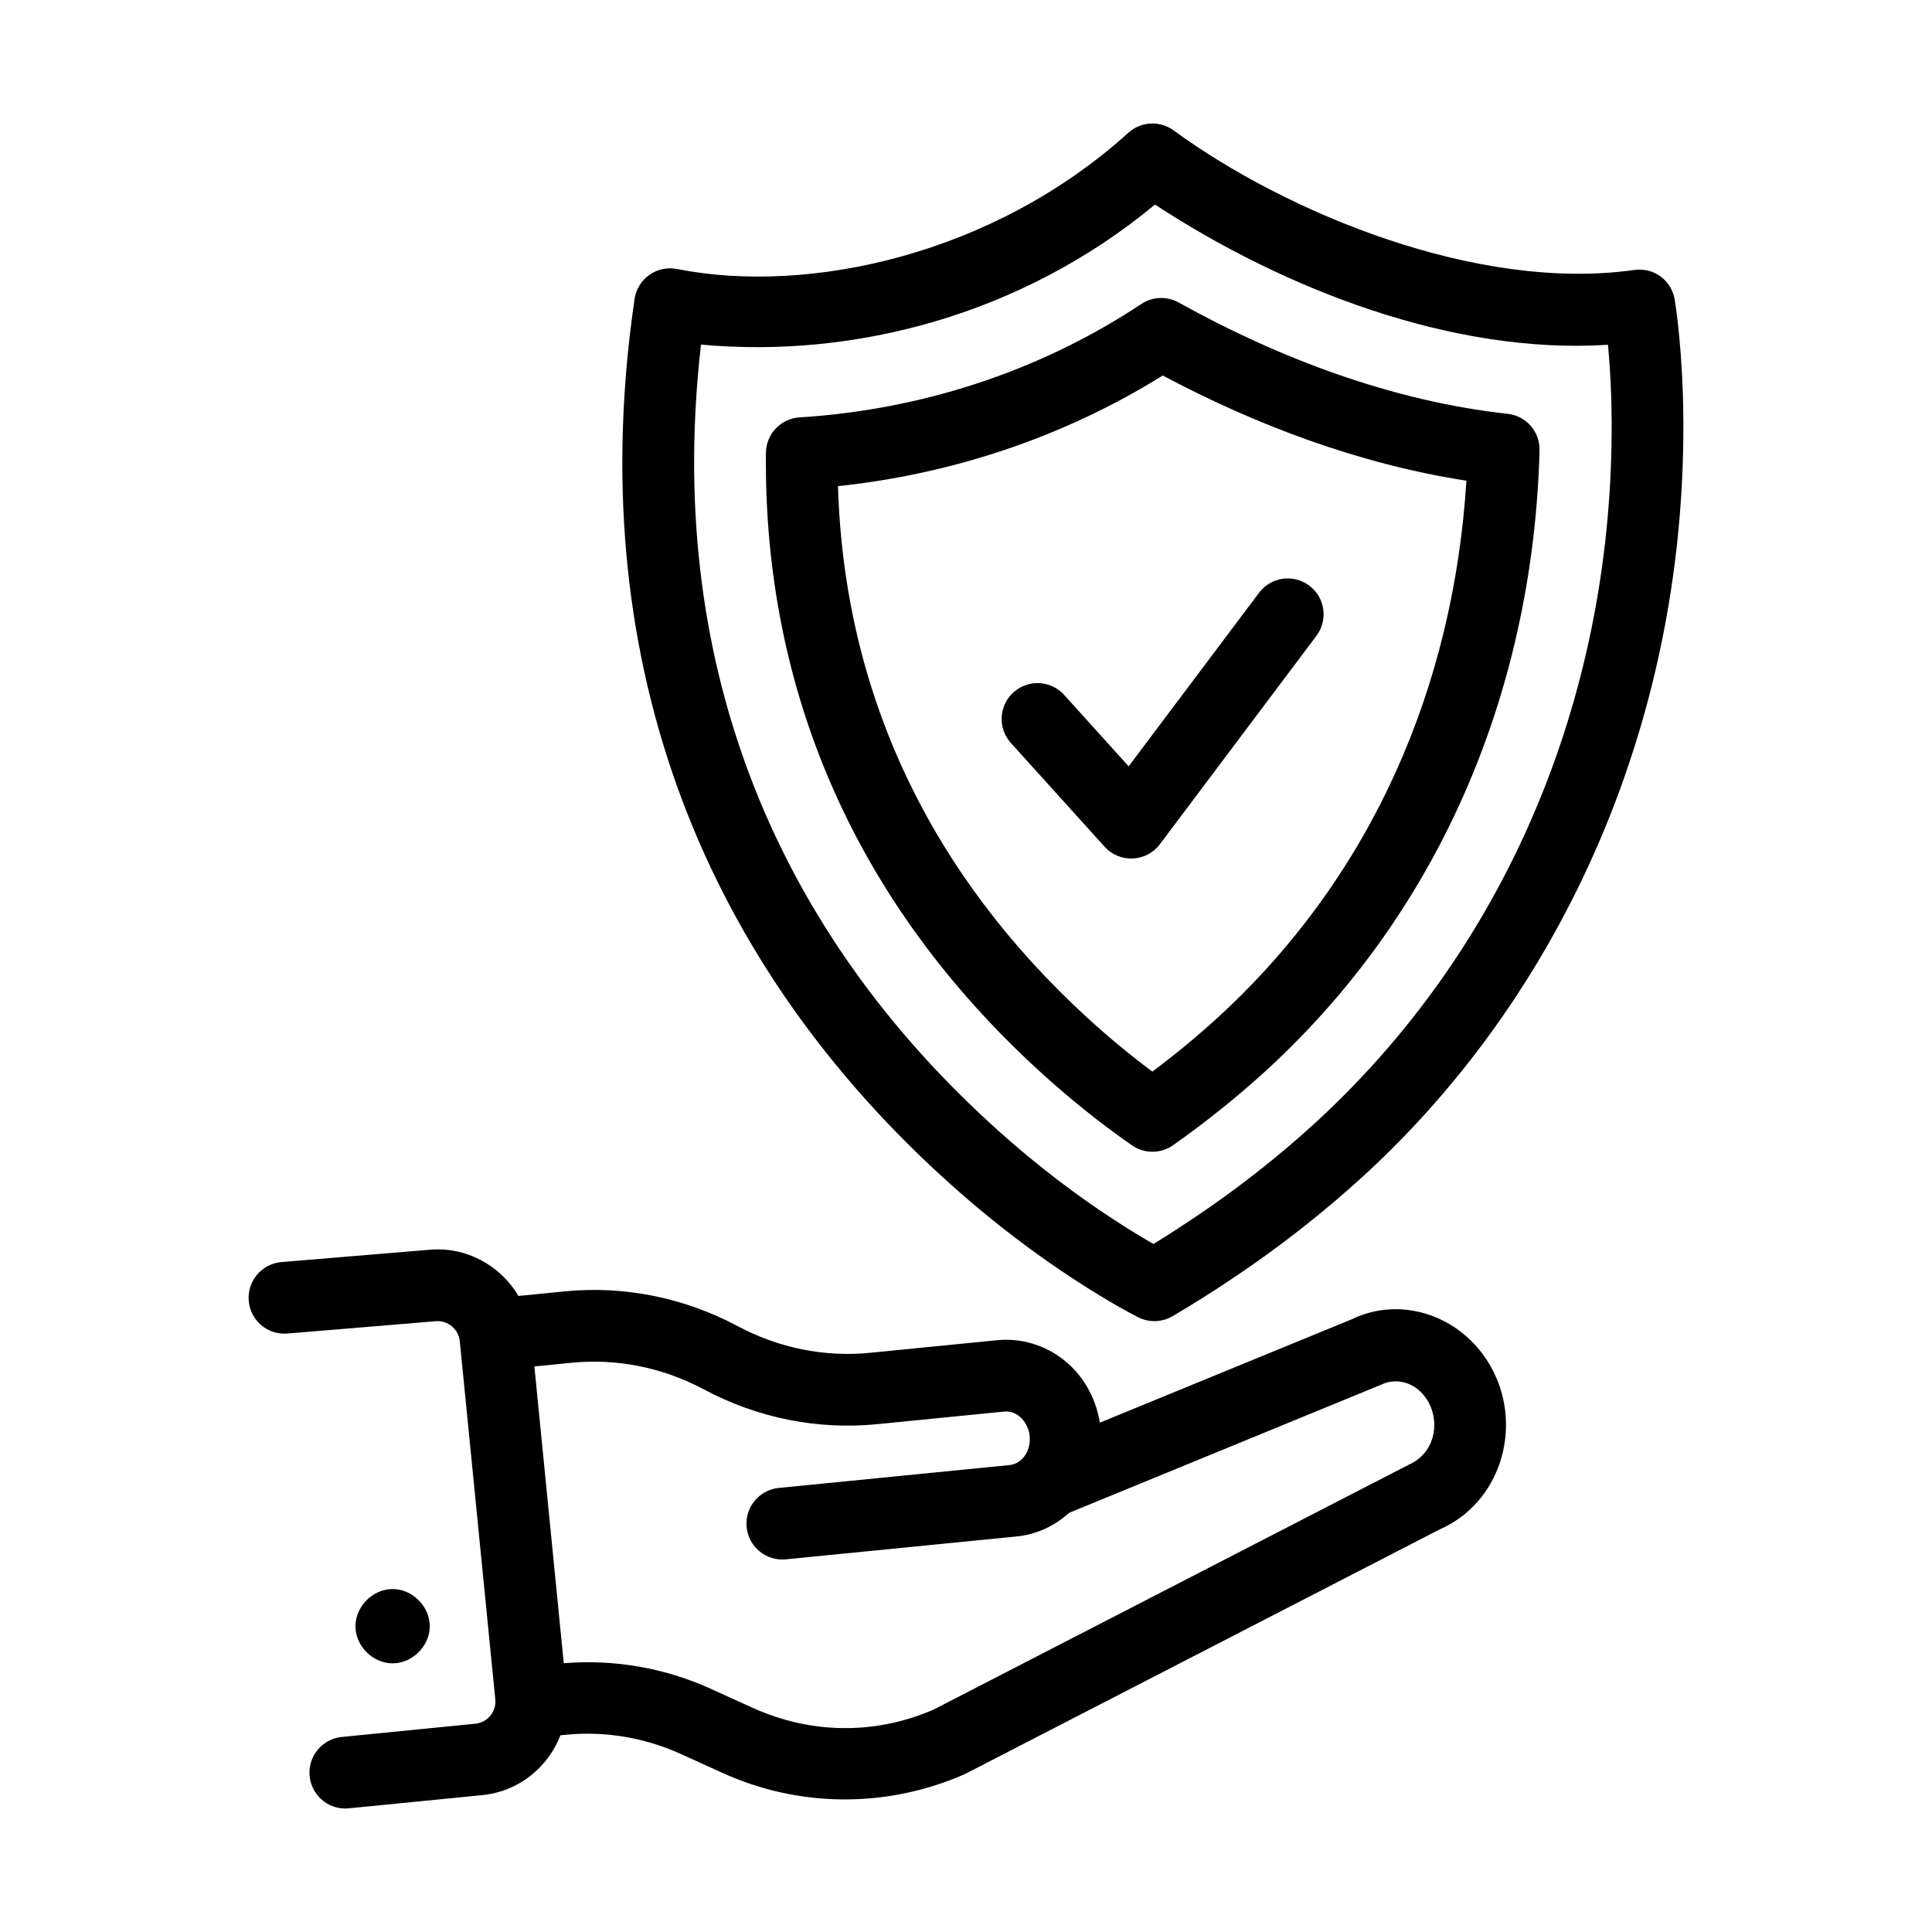
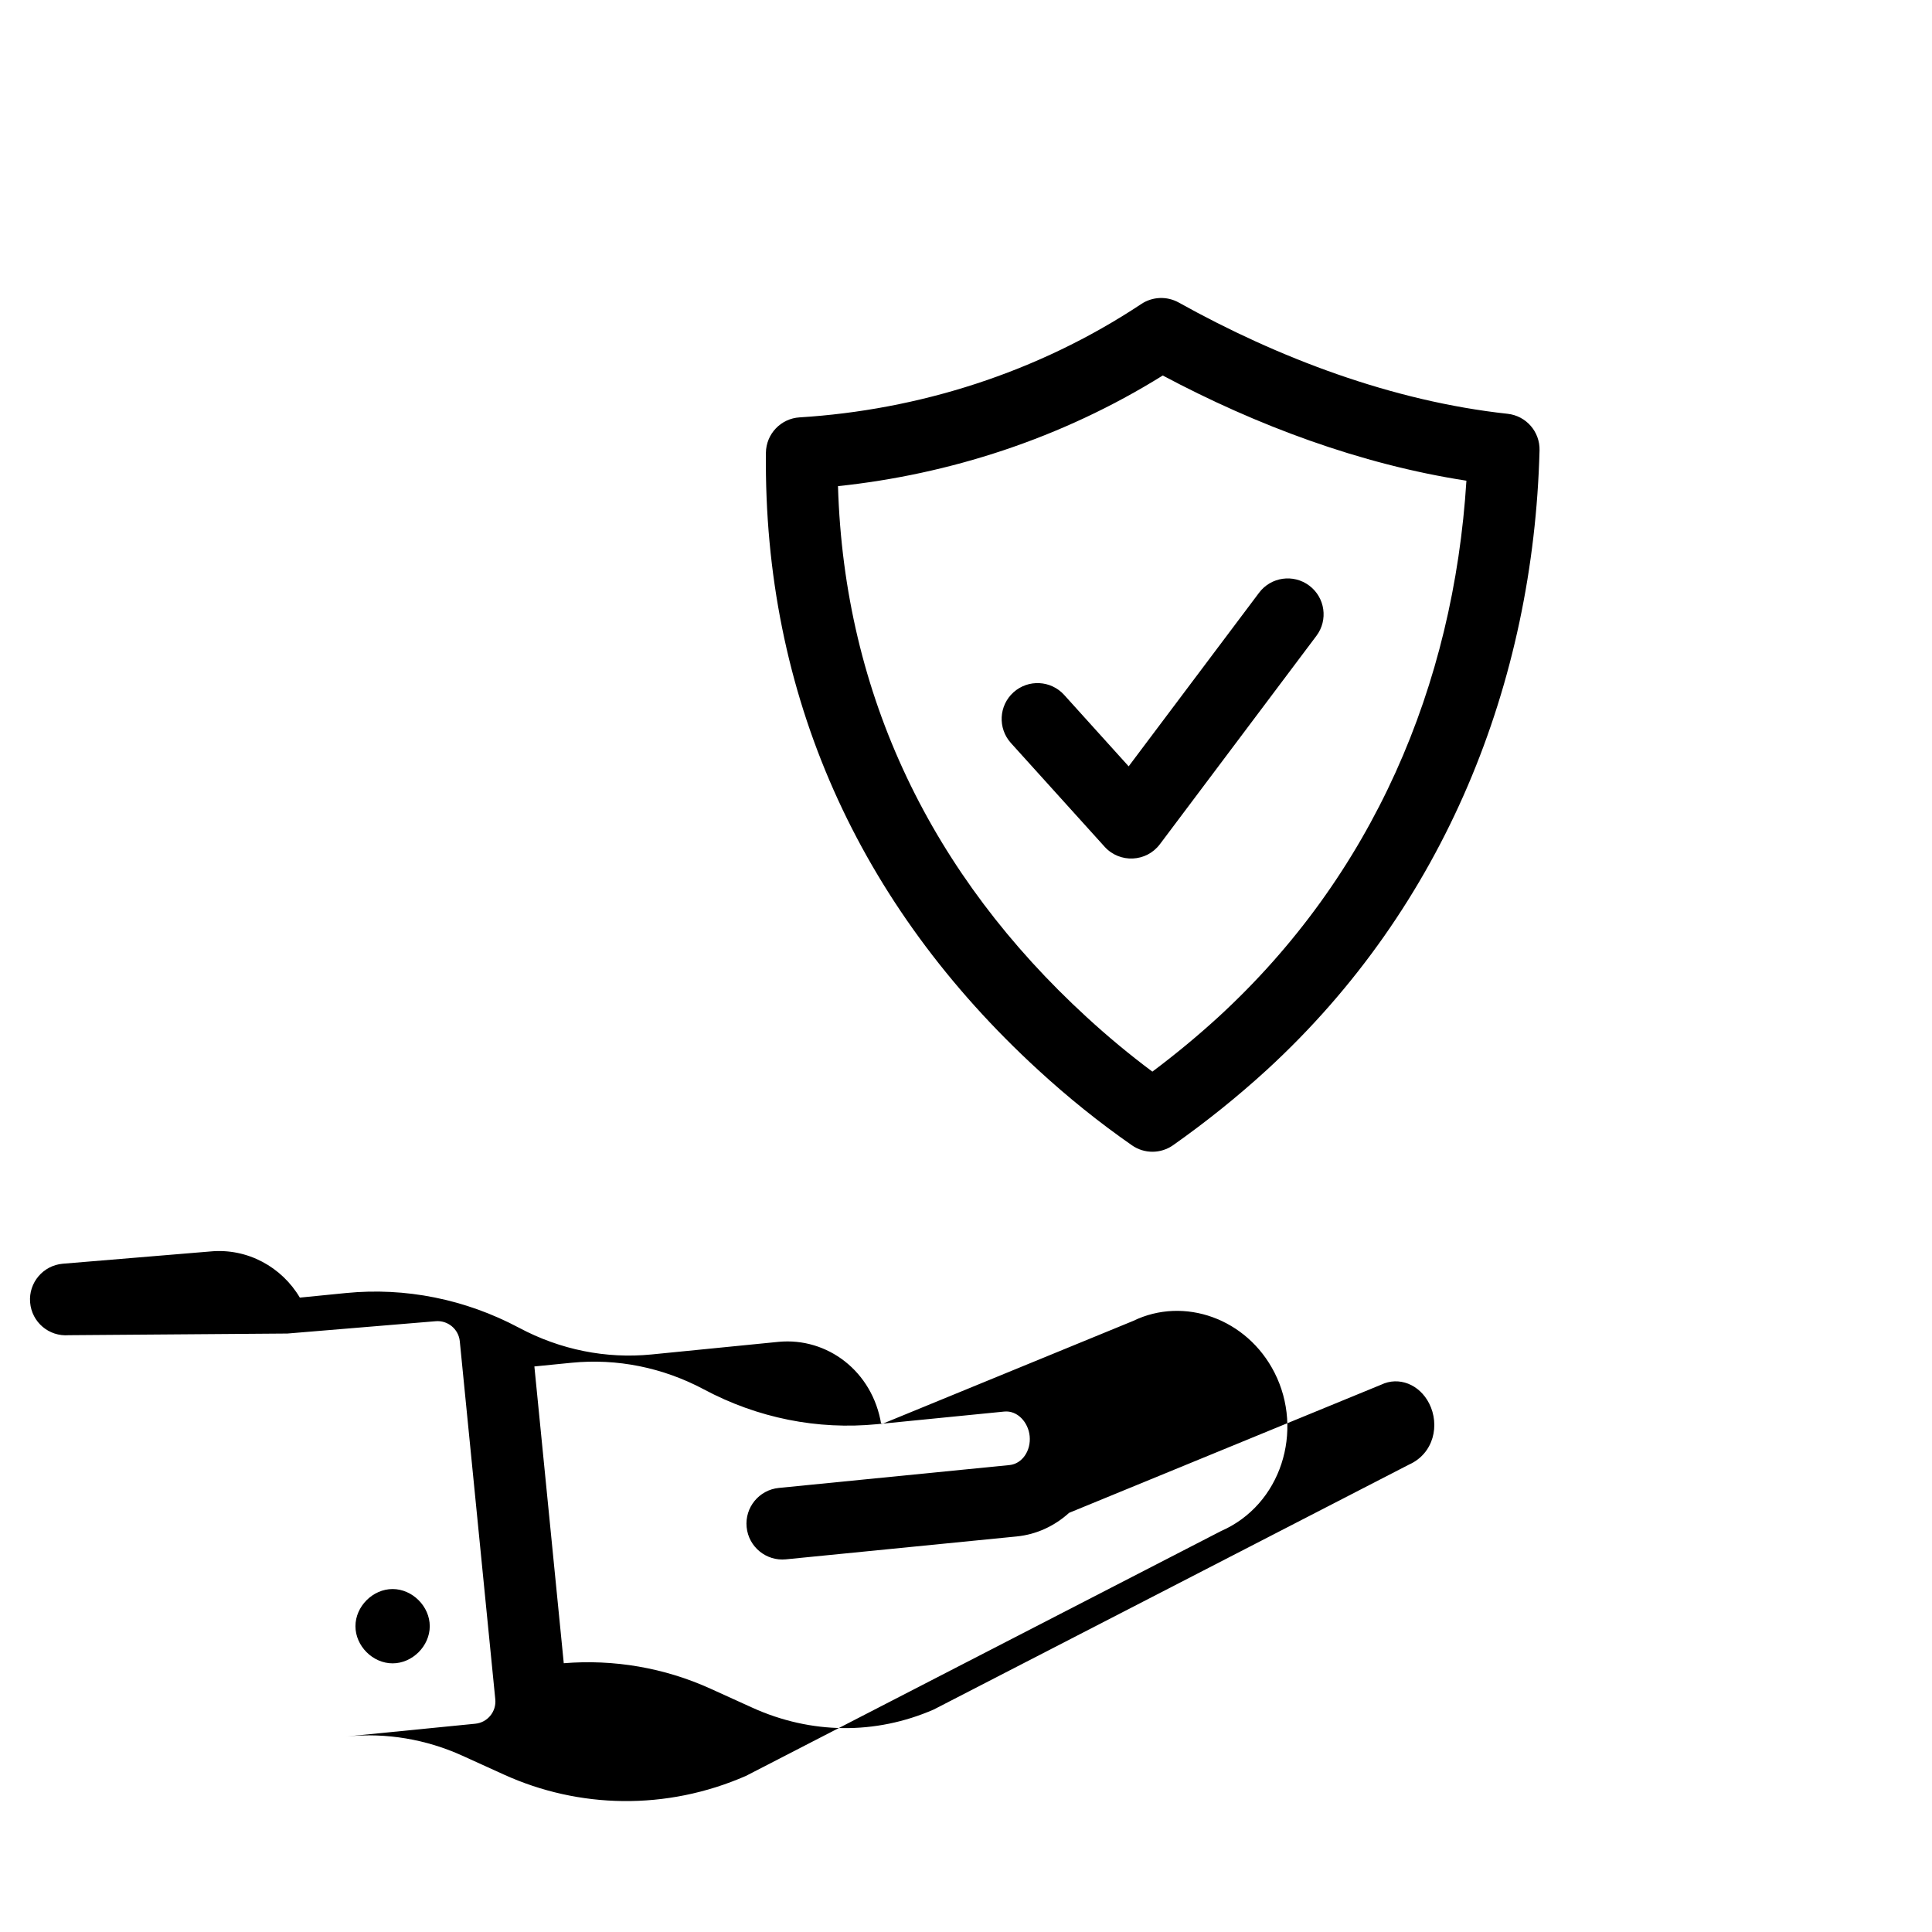
<svg xmlns="http://www.w3.org/2000/svg" fill="#000000" width="800px" height="800px" version="1.1" viewBox="144 144 512 512">
  <g>
-     <path d="m220.18 497.4 39.211-3.258c3.227-0.316 6.133 2.051 6.457 5.293l9.41 94.91c0.32 3.238-2.051 6.137-5.285 6.457l-35.391 3.508c-5.227 0.52-9.043 5.176-8.523 10.398 0.488 4.906 4.617 8.566 9.449 8.566 0.75 0-1.098 0.141 36.34-3.555 9.648-0.957 17.379-7.375 20.672-15.848l1.5-0.148c10.312-1.004 20.828 0.75 30.422 5.106l11.07 5.027c19.836 9.008 42.996 9.559 64.094 0.344l125.88-64.871c16-6.977 22.035-26.605 14.219-41.992-7.289-14.355-23.969-20.285-37.465-13.719l-66.77 27.402c-2.289-14.098-14.316-23.082-27.211-21.855l-33.684 3.344c-12.031 1.188-24.164-1.242-35.086-7.074-14.246-7.578-30.109-10.766-45.898-9.203l-12.191 1.211c-4.777-8.094-13.891-13.172-23.734-12.23l-39.062 3.246c-5.231 0.438-9.121 5.027-8.684 10.262 0.438 5.227 4.977 9.105 10.262 8.68zm75.285 7.746c12.031-1.188 24.168 1.242 35.086 7.062 14.238 7.598 30.109 10.77 45.898 9.215l33.684-3.344c3.535-0.352 6.383 2.883 6.738 6.488 0.387 3.906-2.004 7.356-5.332 7.688l-61.148 6.062c-5.227 0.52-9.043 5.172-8.523 10.398 0.523 5.281 5.242 9.043 10.398 8.523l61.148-6.062c5.367-0.531 10.137-2.84 13.914-6.262l82.664-33.945c4.695-2.269 10.176-0.129 12.758 4.977 2.848 5.617 1.297 13.246-5.422 16.223l-125.88 64.871c-15.465 6.734-32.543 6.562-48.082-0.492l-11.07-5.027c-12.242-5.562-25.641-7.832-38.891-6.75l-7.789-78.648z" />
+     <path d="m220.18 497.4 39.211-3.258c3.227-0.316 6.133 2.051 6.457 5.293l9.41 94.91c0.32 3.238-2.051 6.137-5.285 6.457l-35.391 3.508l1.5-0.148c10.312-1.004 20.828 0.75 30.422 5.106l11.07 5.027c19.836 9.008 42.996 9.559 64.094 0.344l125.88-64.871c16-6.977 22.035-26.605 14.219-41.992-7.289-14.355-23.969-20.285-37.465-13.719l-66.77 27.402c-2.289-14.098-14.316-23.082-27.211-21.855l-33.684 3.344c-12.031 1.188-24.164-1.242-35.086-7.074-14.246-7.578-30.109-10.766-45.898-9.203l-12.191 1.211c-4.777-8.094-13.891-13.172-23.734-12.23l-39.062 3.246c-5.231 0.438-9.121 5.027-8.684 10.262 0.438 5.227 4.977 9.105 10.262 8.68zm75.285 7.746c12.031-1.188 24.168 1.242 35.086 7.062 14.238 7.598 30.109 10.77 45.898 9.215l33.684-3.344c3.535-0.352 6.383 2.883 6.738 6.488 0.387 3.906-2.004 7.356-5.332 7.688l-61.148 6.062c-5.227 0.52-9.043 5.172-8.523 10.398 0.523 5.281 5.242 9.043 10.398 8.523l61.148-6.062c5.367-0.531 10.137-2.84 13.914-6.262l82.664-33.945c4.695-2.269 10.176-0.129 12.758 4.977 2.848 5.617 1.297 13.246-5.422 16.223l-125.88 64.871c-15.465 6.734-32.543 6.562-48.082-0.492l-11.07-5.027c-12.242-5.562-25.641-7.832-38.891-6.75l-7.789-78.648z" />
    <path d="m257.89 574.96c0-5.25-4.602-9.848-9.848-9.848-5.25 0-9.844 4.602-9.844 9.848 0 5.25 4.594 9.844 9.844 9.844s9.848-4.594 9.848-9.844z" />
-     <path d="m393.36 455.52c13.961 12.848 26.758 21.965 34.996 27.328 10.336 6.801 17.082 10.145 17.363 10.285 2.871 1.414 6.269 1.289 9.02-0.328 5.527-3.246 10.797-6.582 15.863-9.988 12.309-8.211 24.035-17.387 34.859-27.293 54.887-50.398 87-125.42 84.516-207.24-0.527-15.281-2.113-24.562-2.176-24.949-0.871-5.059-5.527-8.531-10.703-7.793-41.629 5.914-92.305-15.23-122.04-36.957-3.633-2.684-8.672-2.438-12.027 0.594-35.809 32.383-84.645 42.98-119.5 36.133-2.562-0.543-5.242 0.004-7.394 1.504-2.152 1.5-3.59 3.824-3.969 6.418-13.73 93.613 16.609 173.07 81.184 232.29zm-63.59-220.2c40.477 3.734 84.906-7.781 120.32-37.105 34.102 22.328 78.766 39.832 120.04 37.152 0.336 3.574 0.664 8.145 0.848 13.535 2.129 70.008-22.633 141.41-78.359 192.61-10.102 9.242-21.055 17.812-32.59 25.504-3.359 2.254-6.797 4.473-10.34 6.648-2.664-1.52-6.406-3.75-10.922-6.723-7.668-4.996-19.535-13.457-32.547-25.422-58.203-53.402-85.91-123.79-76.445-206.2z" />
    <path d="m419.1 427.53c7.949 7.316 16.32 14.039 24.883 19.992 3.266 2.281 7.625 2.273 10.902-0.031 8.73-6.156 17.09-12.871 24.855-19.973 47.281-43.418 70.645-102.71 72.254-164.16 0.129-4.949-3.555-9.164-8.473-9.699-30.535-3.328-60.758-14.781-87.168-29.496-3.109-1.719-6.922-1.57-9.883 0.391-27.605 18.324-59.277 28.125-90.574 30.055-4.977 0.305-8.871 4.406-8.922 9.391-0.645 64.055 24.5 119.84 72.125 163.53zm33.039-184.02c24.828 13.219 52.336 23.531 80.477 27.879-3.394 54.309-24.789 104.52-65.715 142.11-5.531 5.059-11.402 9.918-17.512 14.492-5.965-4.441-11.805-9.289-17.426-14.457-40.863-37.488-64.234-85.004-65.887-140.7 29.289-3.09 59.086-12.52 86.062-29.32z" />
    <path d="m436.73 368.39c4.004 4.434 11.074 4.109 14.652-0.664l41.48-55.219c3.156-4.195 2.309-10.156-1.891-13.309-4.199-3.156-10.16-2.312-13.309 1.891l-34.555 45.996-17.094-18.93c-3.508-3.879-9.52-4.199-13.43-0.684-3.894 3.519-4.199 9.527-0.684 13.43z" />
  </g>
</svg>